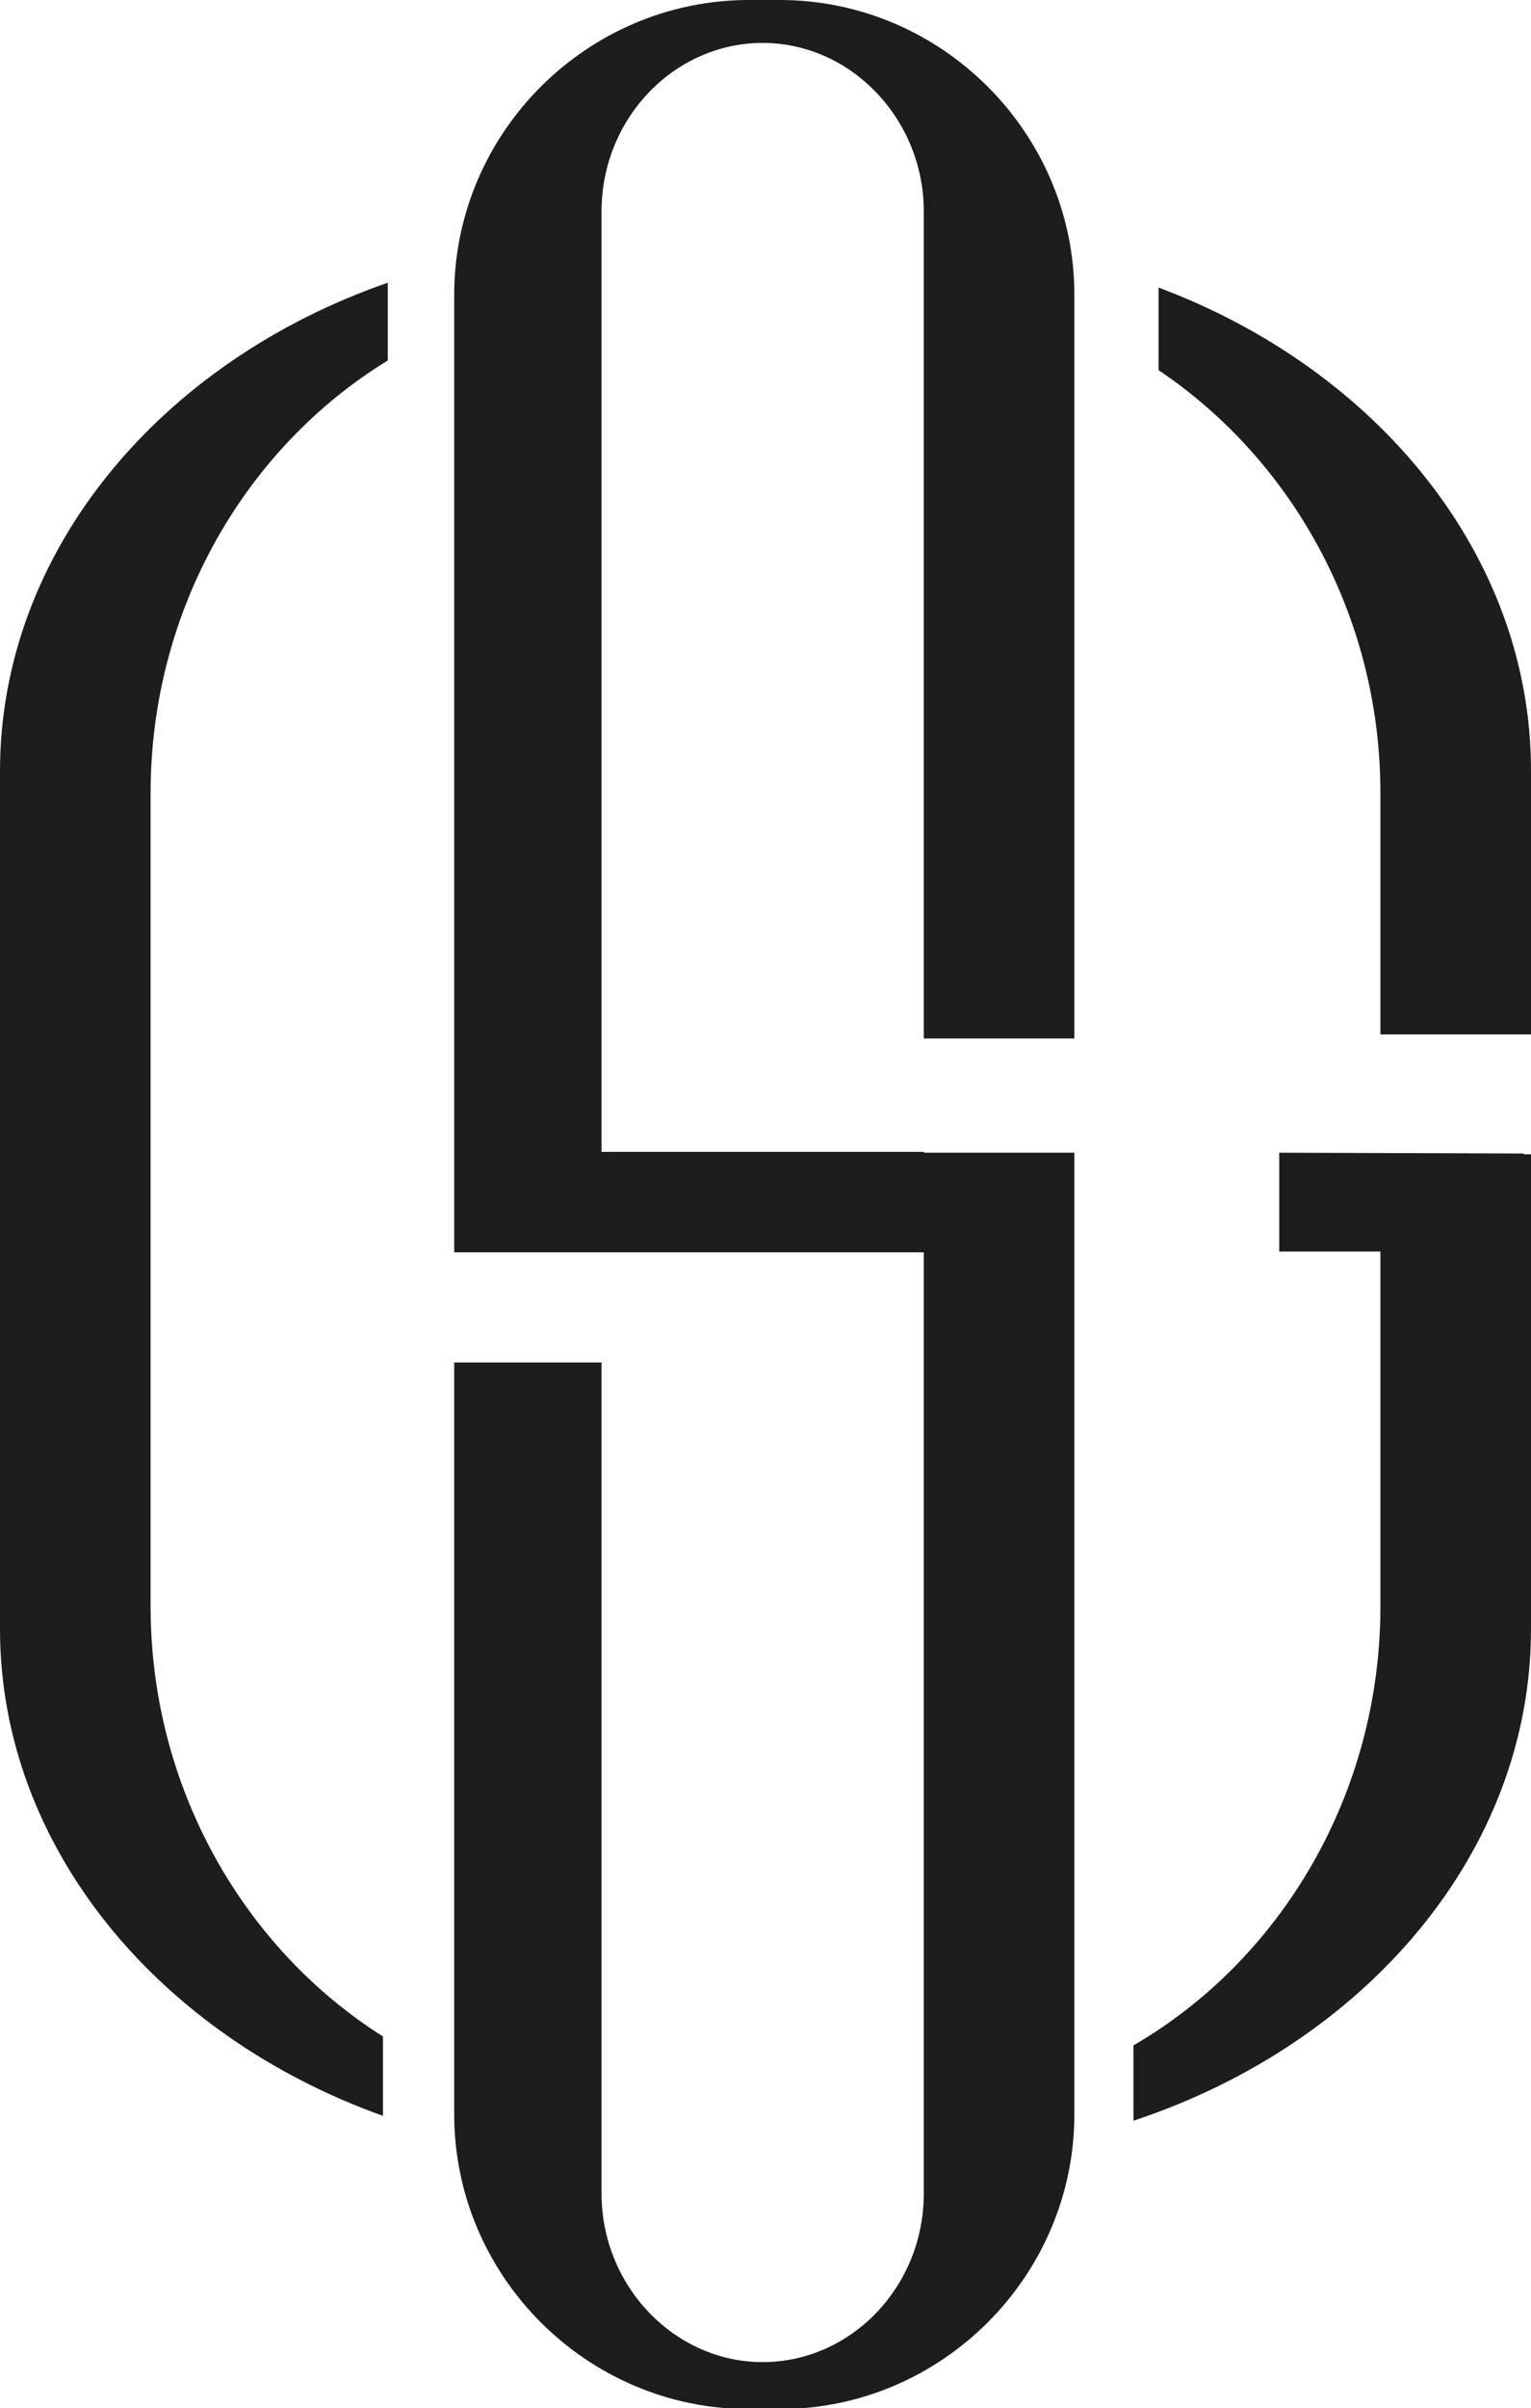
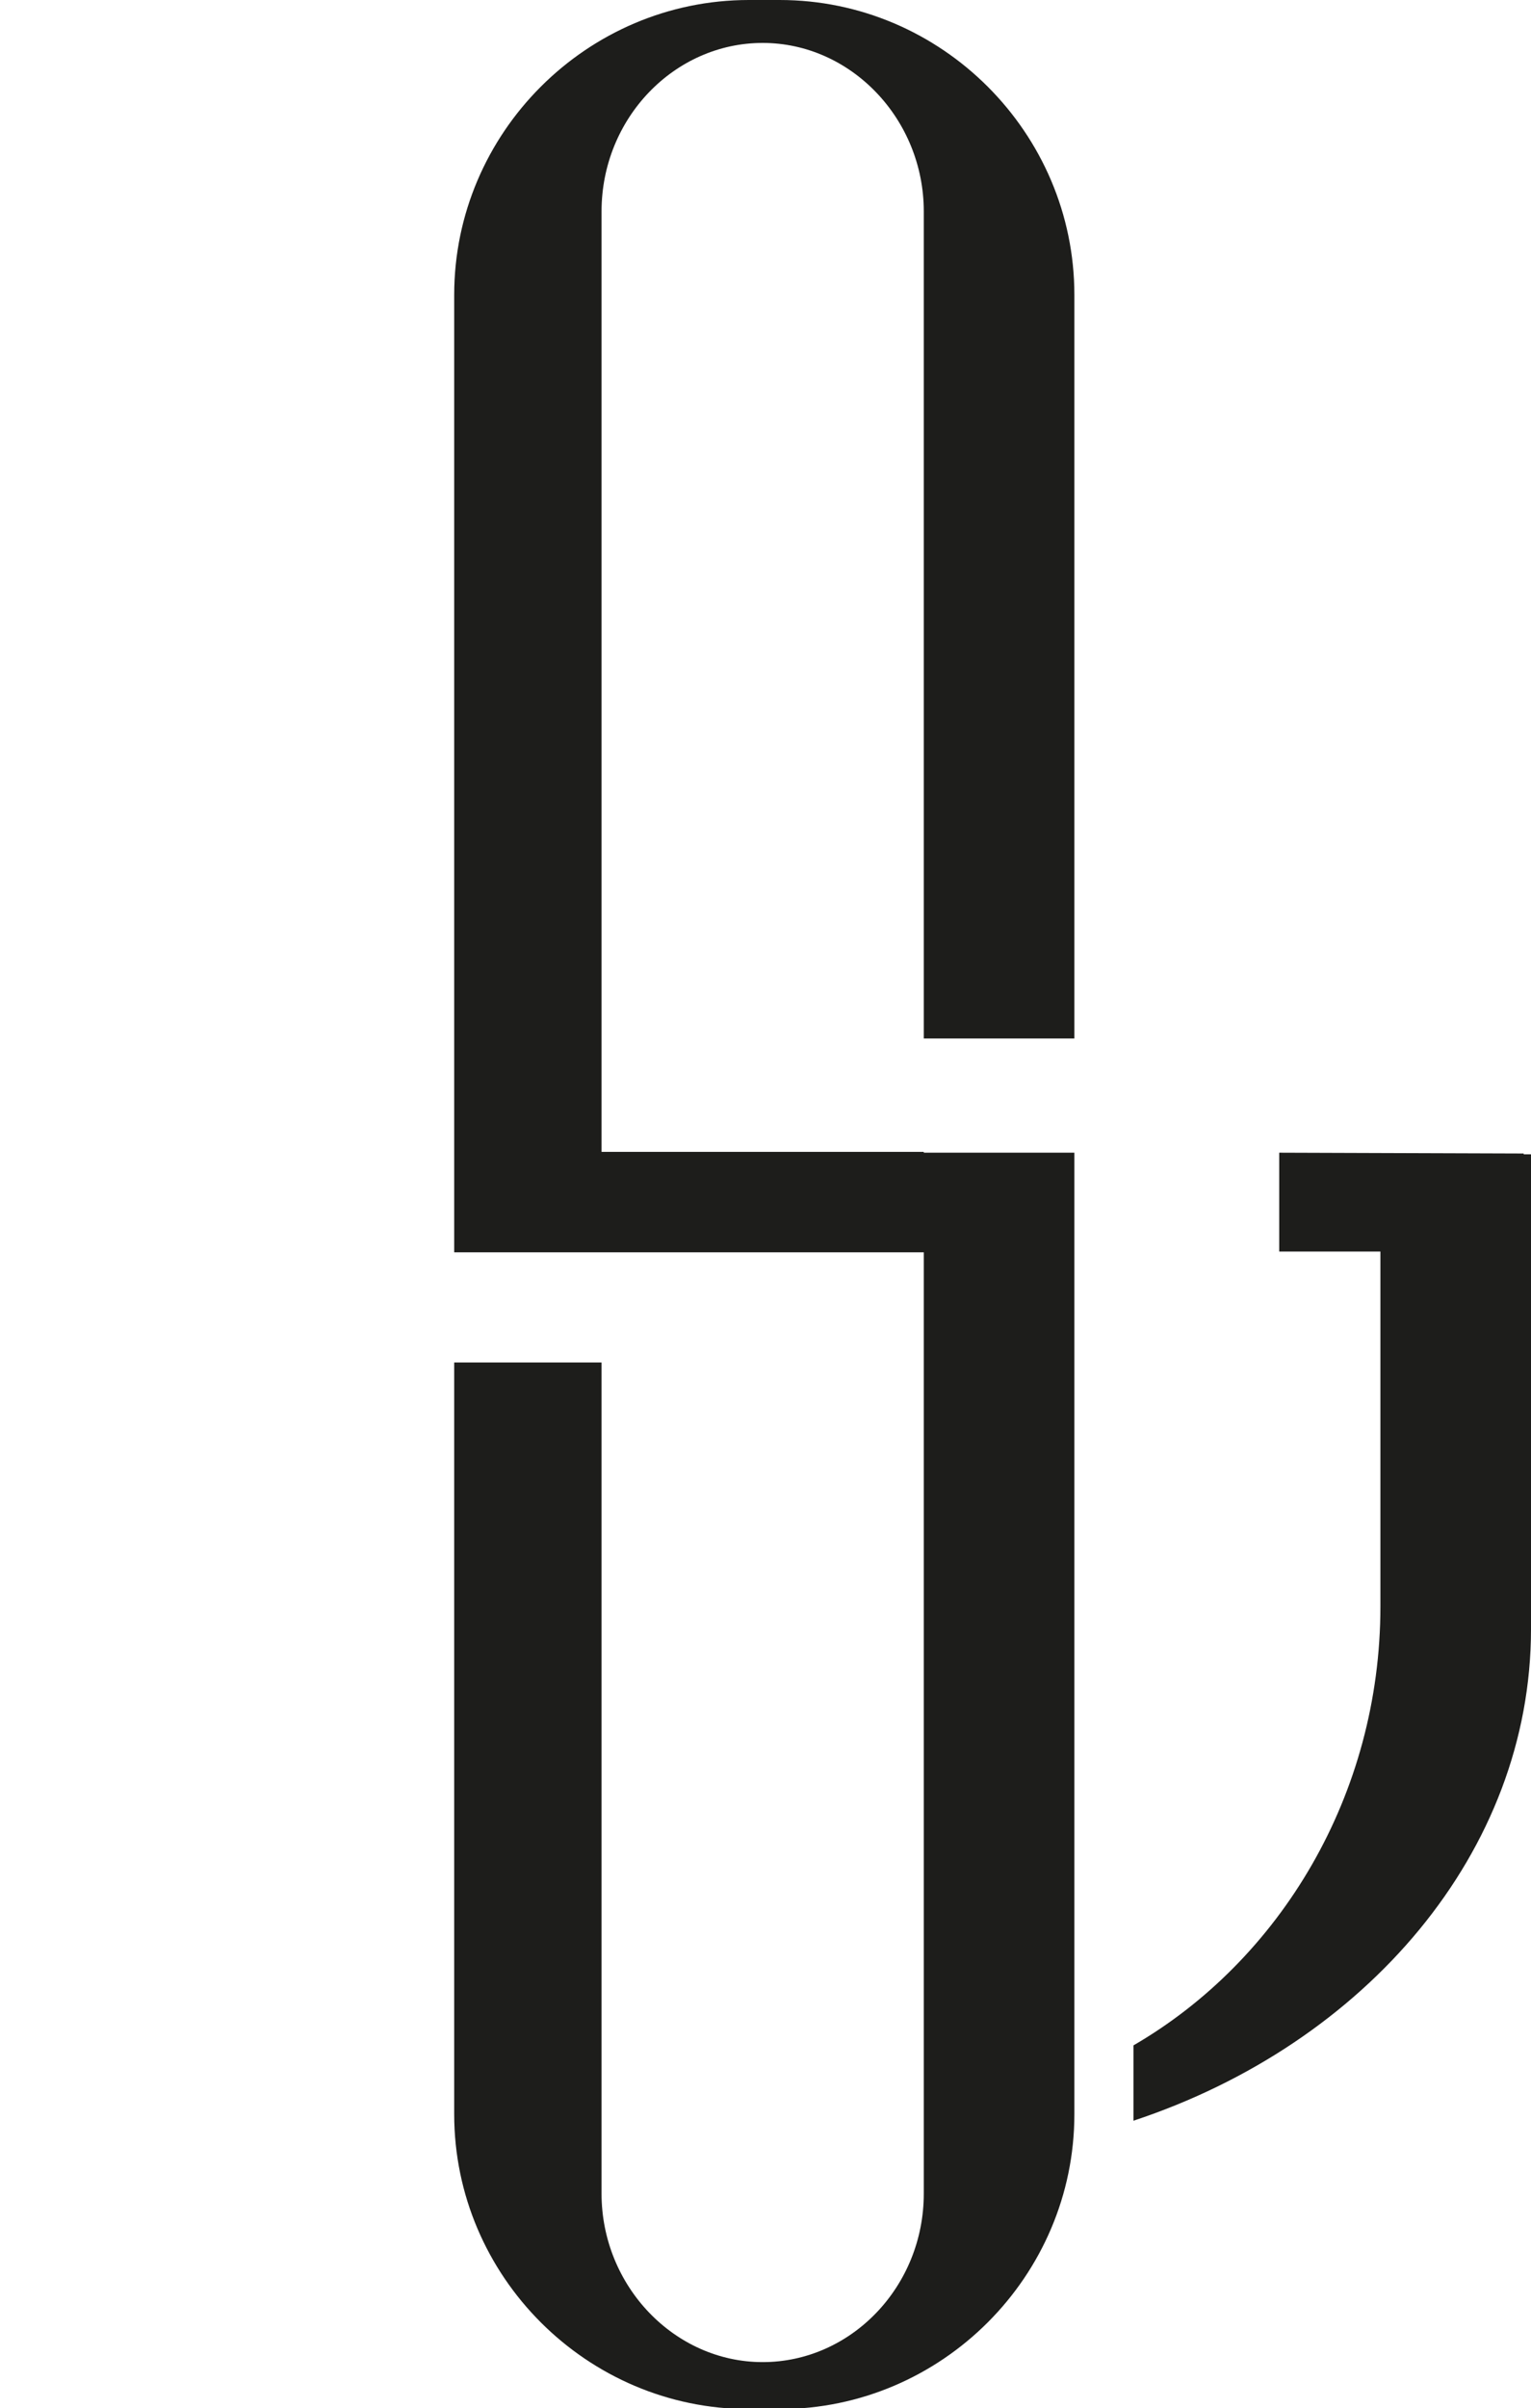
<svg xmlns="http://www.w3.org/2000/svg" id="Calque_2" data-name="Calque 2" viewBox="0 0 18.91 29.73">
  <defs>
    <style>      .cls-1 {        fill: #1d1d1b;      }    </style>
  </defs>
  <g id="Calque_1-2" data-name="Calque 1">
    <g>
-       <path class="cls-1" d="m4.73,25.14c-1.71-1.08-2.87-3.06-2.87-5.31v-10.04c0-2.27,1.18-4.27,2.93-5.34v-.96C1.99,4.46,0,6.8,0,9.52v10.59c0,2.69,1.96,5.02,4.73,6.01v-.98Z" />
      <path class="cls-1" d="m18.82,14.24h0s-3.02-.01-3.02-.01v1.22h1.25v4.38c0,2.33-1.24,4.37-3.05,5.42v.93c2.87-.95,4.91-3.32,4.91-6.07v-5.86h-.09Z" />
-       <path class="cls-1" d="m14.31,3.56v1.01c1.64,1.1,2.74,3.03,2.74,5.22v2.98h1.86v-3.26c0-2.65-1.9-4.95-4.6-5.96Z" />
      <path class="cls-1" d="m11.41,14.22h0s-3.98,0-3.98,0V2.61c0-1.15.9-2.08,1.99-2.08h0c1.09,0,1.99.94,1.99,2.08v10.21h1.86V3.64c0-2-1.64-3.64-3.64-3.64h-.38c-2,0-3.64,1.64-3.64,3.64v11.82h1.82s3.98,0,3.98,0v11.62c0,1.15-.9,2.08-1.99,2.08h0c-1.09,0-1.99-.94-1.99-2.08v-10.26h-1.82v9.28c0,2,1.64,3.64,3.64,3.64h.38c2,0,3.64-1.64,3.64-3.64v-11.87h-1.86Z" />
    </g>
  </g>
</svg>